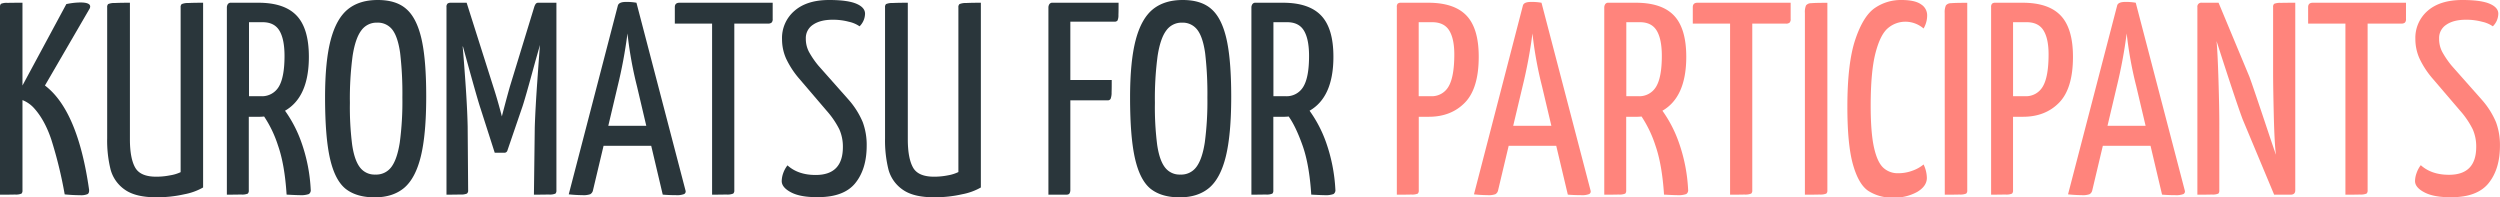
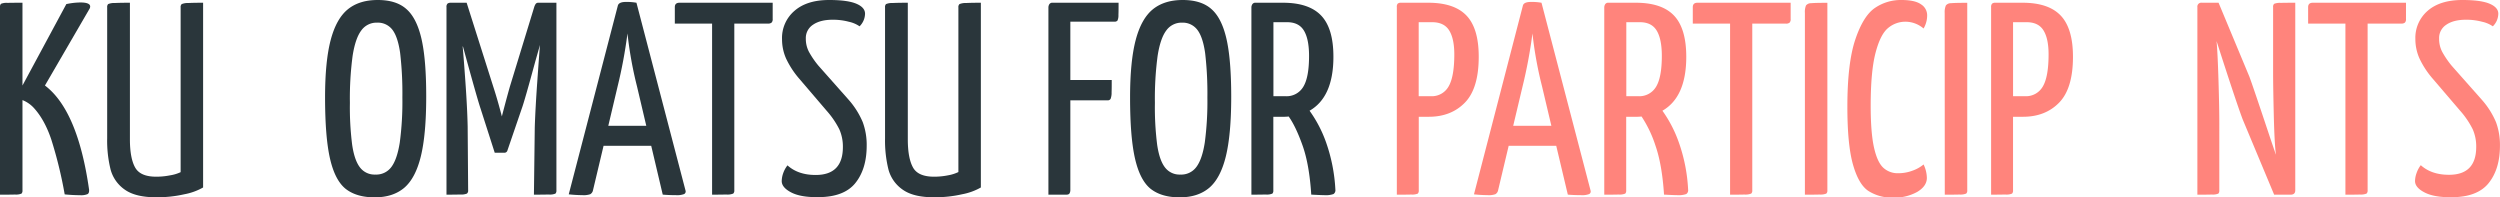
<svg xmlns="http://www.w3.org/2000/svg" viewBox="0 0 1103.62 87.12">
  <defs>
    <style>.cls-1{fill:#2a363b;}.cls-2{fill:#ff847c;}</style>
  </defs>
  <g id="Layer_2" data-name="Layer 2">
    <g id="Layer_1-2" data-name="Layer 1">
      <path class="cls-1" d="M39.81,2.9A2.15,2.15,0,0,1,39.45,4L19.84,37.75q14.52,11,19.49,46c.07,1-.15,1.62-.67,1.94a7.42,7.42,0,0,1-3.33.48c-2.1,0-4.35-.12-6.77-.36a187.72,187.72,0,0,0-5.93-24.26q-3-8.89-7.87-14.1a13.55,13.55,0,0,0-4.84-3.26V84a1.93,1.93,0,0,1-.42,1.46,6.36,6.36,0,0,1-2.85.42q-2.42.06-6.65.06V3.15A1.93,1.93,0,0,1,.42,1.69a6.36,6.36,0,0,1,2.85-.42q2.42-.06,6.65-.06V37.75L29.28,1.81a31.22,31.22,0,0,1,6.17-.72Q39.82,1.09,39.81,2.9Z" />
      <path class="cls-1" d="M55.11,83.73a15.77,15.77,0,0,1-6.29-8.89A52.73,52.73,0,0,1,47.31,61.1V3.27a1.93,1.93,0,0,1,.42-1.46,6.84,6.84,0,0,1,2.91-.48q2.47-.12,6.71-.12V61.47q0,8.34,2.3,12.46T69.09,78a31,31,0,0,0,6-.6A17.22,17.22,0,0,0,79.74,76V3.27a1.77,1.77,0,0,1,.48-1.46,7.13,7.13,0,0,1,2.91-.48q2.41-.12,6.53-.12V82.76a26.51,26.51,0,0,1-8.29,3,54.13,54.13,0,0,1-12.28,1.33Q59.9,87.12,55.11,83.73Z" />
-       <path class="cls-1" d="M133,62.68a73.16,73.16,0,0,1,4.17,21.05,2,2,0,0,1-.84,1.94,10.58,10.58,0,0,1-4.12.48c-.89,0-2.78-.08-5.69-.24q-.84-13.3-3.81-21.72a51.23,51.23,0,0,0-6.11-12.76,18.38,18.38,0,0,1-2.42.12h-4.35V84a1.92,1.92,0,0,1-.43,1.46,6.3,6.3,0,0,1-2.84.42c-1.62,0-3.75.06-6.41.06V3.15a2.83,2.83,0,0,1,.36-1.21,1.57,1.57,0,0,1,1.57-.73h12q11.49,0,16.88,5.69t5.39,18.15q0,17.79-10.53,23.83A55.9,55.9,0,0,1,133,62.68ZM115.19,42.47a8.58,8.58,0,0,0,7.87-4.17c1.69-2.79,2.54-7.32,2.54-13.62q0-7.38-2.24-11.13T115.92,9.8h-6V42.47Z" />
      <path class="cls-1" d="M152.52,83.31Q147.85,79.5,145.68,70T143.5,43.08q0-16,2.48-25.41t7.57-13.56Q158.62,0,166.74,0t12.58,3.93q4.59,3.95,6.72,13.13t2.11,25.65q0,16.59-2.36,26.26t-7.32,13.92q-5,4.23-13.07,4.23T152.52,83.31Zm20.27-9.62q2.53-3.39,3.69-10.77a136.93,136.93,0,0,0,1.15-20,153.31,153.31,0,0,0-1-19.61q-1-7-3.39-10.16A8.06,8.06,0,0,0,166.49,10a8.26,8.26,0,0,0-7,3.45q-2.61,3.45-3.82,11.13a142,142,0,0,0-1.21,20.88,131,131,0,0,0,1,18.45q1,6.84,3.45,10a8.05,8.05,0,0,0,6.78,3.15A8.3,8.3,0,0,0,172.79,73.69Z" />
      <path class="cls-1" d="M245.63,1.21V84a1.92,1.92,0,0,1-.43,1.46,6.3,6.3,0,0,1-2.84.42c-1.62,0-3.83.06-6.66.06l.37-29.64q.24-7.87,1.09-20t1.21-16.46l-2.06,7.26q-4.73,17.43-5.93,20.69L224,66.43a1.34,1.34,0,0,1-1.33,1H218.4l-6.29-19.61q-1.58-4.71-7.75-27.34l-.12.12q.38,3.75,1.21,15.49t1,19.72L206.66,84a1.66,1.66,0,0,1-.54,1.46,6.88,6.88,0,0,1-2.84.42c-1.54,0-3.59.06-6.18.06V3.15a1.94,1.94,0,0,1,.49-1.58A2.4,2.4,0,0,1,199,1.21h7L217.67,38q1.34,4.13,2.42,8c.73,2.62,1.21,4.42,1.46,5.39q.36-1.45,1.39-5.33t2.12-7.74L235.82,3.15a5.09,5.09,0,0,1,.73-1.52,1.53,1.53,0,0,1,1.21-.42Z" />
      <path class="cls-1" d="M302,85.67a8.67,8.67,0,0,1-3.63.48c-2.18,0-4.11-.08-5.81-.24l-5.08-21.54H266.44l-4.72,19.85a2.53,2.53,0,0,1-1.15,1.51,8.88,8.88,0,0,1-3.45.42,60.55,60.55,0,0,1-6.05-.36L272.73,2.54C273,1.41,274.18.85,276.36.85a24.34,24.34,0,0,1,4.6.36L302.62,84.1A1.3,1.3,0,0,1,302,85.67Zm-16.7-30.13L281.2,38.12A170.14,170.14,0,0,1,277,14.76a211.37,211.37,0,0,1-4.35,23.36l-4.12,17.42Z" />
      <path class="cls-1" d="M341.1,1.21V8.35a2.12,2.12,0,0,1-.49,1.63,2.32,2.32,0,0,1-1.57.43H324.16V84a1.77,1.77,0,0,1-.49,1.46,6.8,6.8,0,0,1-2.9.42c-1.62,0-3.75.06-6.42.06V10.41H297.9V3.15c0-1.29.68-1.94,2.06-1.94Z" />
      <path class="cls-1" d="M349.26,84.94q-4.17-2.18-4.17-5a11,11,0,0,1,.66-3.51A12.11,12.11,0,0,1,347.63,73q4.71,4.25,12.46,4.24,12,0,12-12.34a18.75,18.75,0,0,0-1.57-7.81,37.87,37.87,0,0,0-5.57-8.17l-12.1-14.15a38.89,38.89,0,0,1-5.87-9,20.92,20.92,0,0,1-1.75-8.41,15.74,15.74,0,0,1,5.5-12.58Q356.22,0,366,0q8.1,0,12,1.63c2.58,1.09,3.87,2.57,3.87,4.42a8,8,0,0,1-2.42,5.57,13,13,0,0,0-4.66-2,27.1,27.1,0,0,0-7.2-.91q-5.44,0-8.65,2.18a7,7,0,0,0-3.21,6.17,12.39,12.39,0,0,0,1.34,5.75A38.2,38.2,0,0,0,361.3,29l13.19,14.88a36.2,36.2,0,0,1,6.35,10,29,29,0,0,1,1.76,10.4q0,10.29-5,16.52t-16.52,6.23Q353.44,87.12,349.26,84.94Z" />
      <path class="cls-1" d="M398.51,83.73a15.74,15.74,0,0,1-6.3-8.89A53.17,53.17,0,0,1,390.7,61.1V3.27a1.88,1.88,0,0,1,.43-1.46,6.77,6.77,0,0,1,2.9-.48q2.48-.12,6.72-.12V61.47q0,8.34,2.29,12.46T412.48,78a31,31,0,0,0,6-.6,17.22,17.22,0,0,0,4.6-1.45V3.27a1.77,1.77,0,0,1,.48-1.46,7.17,7.17,0,0,1,2.91-.48q2.42-.12,6.53-.12V82.76a26.51,26.51,0,0,1-8.29,3,54.13,54.13,0,0,1-12.28,1.33Q403.29,87.12,398.51,83.73Z" />
      <path class="cls-1" d="M493.79,1.21c0,2.26,0,4.05-.06,5.38a5.42,5.42,0,0,1-.42,2.49,1.58,1.58,0,0,1-1.33.48H472.5V35.33h18.27c0,2.18,0,4-.06,5.45a7.45,7.45,0,0,1-.43,2.84,1.38,1.38,0,0,1-1.33.67H472.5V84a3.07,3.07,0,0,1-.31,1.27c-.2.45-.7.67-1.51.67h-7.86V3.15a2.83,2.83,0,0,1,.36-1.21,1.57,1.57,0,0,1,1.57-.73Z" />
      <path class="cls-1" d="M507.89,83.31Q503.23,79.5,501.05,70t-2.18-26.92q0-16,2.48-25.41t7.57-13.56Q514,0,522.1,0t12.59,3.93q4.59,3.95,6.71,13.13t2.12,25.65q0,16.59-2.36,26.26t-7.32,13.92q-5,4.23-13.07,4.23T507.89,83.31Zm20.26-9.62q2.55-3.39,3.7-10.77A137.17,137.17,0,0,0,533,43a153.65,153.65,0,0,0-1-19.61q-1-7-3.39-10.16A8.06,8.06,0,0,0,521.86,10a8.26,8.26,0,0,0-7,3.45q-2.61,3.45-3.82,11.13a142,142,0,0,0-1.21,20.88,131,131,0,0,0,1,18.45q1,6.84,3.45,10a8.05,8.05,0,0,0,6.78,3.15A8.27,8.27,0,0,0,528.15,73.69Z" />
      <path class="cls-1" d="M585.33,62.68a73.85,73.85,0,0,1,4.17,21.05,2,2,0,0,1-.85,1.94,10.48,10.48,0,0,1-4.11.48c-.89,0-2.78-.08-5.69-.24Q578,72.61,575,64.19t-6.11-12.76a18.49,18.49,0,0,1-2.42.12h-4.36V84a1.93,1.93,0,0,1-.42,1.46,6.3,6.3,0,0,1-2.84.42c-1.62,0-3.75.06-6.42.06V3.15a2.73,2.73,0,0,1,.37-1.21,1.57,1.57,0,0,1,1.57-.73h12q11.49,0,16.88,5.69t5.38,18.15q0,17.79-10.53,23.83A55.56,55.56,0,0,1,585.33,62.68ZM567.48,42.47a8.55,8.55,0,0,0,7.86-4.17c1.7-2.79,2.54-7.32,2.54-13.62q0-7.38-2.24-11.13T568.2,9.8h-6.05V42.47Z" />
      <path class="cls-2" d="M647.4,6.9q5.39,5.68,5.38,18.15,0,14-6.11,20.26t-16,6.24h-4.36V84a1.93,1.93,0,0,1-.42,1.46,6.3,6.3,0,0,1-2.84.42q-2.43.06-6.42.06V3.15A2.11,2.11,0,0,1,617,1.63a2.11,2.11,0,0,1,1.51-.42h12Q642,1.21,647.4,6.9Zm-7.93,31.28Q642,33.88,642,24q0-6.9-2.24-10.53T632.33,9.8h-6.05V42.47h5.33A8.49,8.49,0,0,0,639.47,38.18Z" />
      <path class="cls-2" d="M701.54,85.67a8.67,8.67,0,0,1-3.63.48c-2.17,0-4.11-.08-5.8-.24L687,64.37H666l-4.72,19.85a2.53,2.53,0,0,1-1.15,1.51,8.81,8.81,0,0,1-3.45.42,60.55,60.55,0,0,1-6-.36L672.26,2.54c.24-1.13,1.45-1.69,3.63-1.69a24.27,24.27,0,0,1,4.6.36L702.15,84.1A1.3,1.3,0,0,1,701.54,85.67ZM684.85,55.54l-4.12-17.42a168.31,168.31,0,0,1-4.23-23.36,211.54,211.54,0,0,1-4.36,23.36L668,55.54Z" />
      <path class="cls-2" d="M741.05,62.68a73.16,73.16,0,0,1,4.17,21.05,2,2,0,0,1-.84,1.94,10.58,10.58,0,0,1-4.12.48c-.88,0-2.78-.08-5.68-.24q-.86-13.3-3.81-21.72a52,52,0,0,0-6.11-12.76,18.59,18.59,0,0,1-2.42.12h-4.36V84a1.93,1.93,0,0,1-.42,1.46,6.4,6.4,0,0,1-2.85.42q-2.42.06-6.41.06V3.15a2.83,2.83,0,0,1,.36-1.21,1.58,1.58,0,0,1,1.57-.73h12q11.5,0,16.88,5.69t5.39,18.15q0,17.79-10.53,23.83A55.9,55.9,0,0,1,741.05,62.68ZM723.2,42.47a8.58,8.58,0,0,0,7.87-4.17c1.69-2.79,2.54-7.32,2.54-13.62q0-7.38-2.24-11.13T723.93,9.8h-6V42.47Z" />
      <path class="cls-2" d="M790.48,1.21V8.35A2.13,2.13,0,0,1,790,10a2.35,2.35,0,0,1-1.58.43H773.54V84a1.77,1.77,0,0,1-.48,1.46,6.9,6.9,0,0,1-2.91.42q-2.42.06-6.41.06V10.41H747.28V3.15c0-1.29.69-1.94,2.06-1.94Z" />
      <path class="cls-2" d="M796.77,5.69a7.47,7.47,0,0,1,.48-3.27,2.76,2.76,0,0,1,2.24-1q1.75-.18,7.2-.18V84a1.77,1.77,0,0,1-.48,1.46,6.86,6.86,0,0,1-2.91.42q-2.41.06-6.53.06Z" />
      <path class="cls-2" d="M824.78,84.28q-4.29-2.85-6.78-11.62t-2.48-25.59q0-19.24,3.51-29.65t8.65-13.91A20.25,20.25,0,0,1,839.36,0c4,0,6.94.65,8.71,1.94a5.69,5.69,0,0,1,2.67,4.72,11.4,11.4,0,0,1-1.58,5.92,12.39,12.39,0,0,0-7.86-3,11.9,11.9,0,0,0-7.87,2.84q-3.39,2.85-5.5,11t-2.12,23.23q0,11.87,1.45,18.4t4.12,9a9.31,9.31,0,0,0,6.53,2.42,17.77,17.77,0,0,0,6.41-1.15,15.85,15.85,0,0,0,4.84-2.72,14.15,14.15,0,0,1,1.45,5.93q0,3.63-4.23,6.17a20.71,20.71,0,0,1-10.77,2.54A19.26,19.26,0,0,1,824.78,84.28Z" />
      <path class="cls-2" d="M858.48,5.69A7.47,7.47,0,0,1,859,2.42a2.75,2.75,0,0,1,2.24-1q1.75-.18,7.2-.18V84a1.77,1.77,0,0,1-.48,1.46,6.9,6.9,0,0,1-2.91.42q-2.41.06-6.53.06Z" />
      <path class="cls-2" d="M909.72,6.9q5.38,5.68,5.39,18.15,0,14-6.11,20.26t-16,6.24h-4.35V84a1.92,1.92,0,0,1-.43,1.46,6.3,6.3,0,0,1-2.84.42c-1.62,0-3.75.06-6.41.06V3.15a2.16,2.16,0,0,1,.42-1.52,2.13,2.13,0,0,1,1.51-.42h12Q904.33,1.21,909.72,6.9ZM901.8,38.18q2.54-4.3,2.54-14.22,0-6.9-2.24-10.53T894.66,9.8h-6V42.47h5.32A8.52,8.52,0,0,0,901.8,38.18Z" />
-       <path class="cls-2" d="M963.87,85.67a8.74,8.74,0,0,1-3.63.48q-3.27,0-5.81-.24l-5.08-21.54H928.29l-4.71,19.85a2.57,2.57,0,0,1-1.15,1.51,8.88,8.88,0,0,1-3.45.42,60.39,60.39,0,0,1-6.05-.36L934.59,2.54c.24-1.13,1.45-1.69,3.63-1.69a24.34,24.34,0,0,1,4.6.36L964.47,84.1A1.31,1.31,0,0,1,963.87,85.67Zm-16.7-30.13-4.11-17.42a170.14,170.14,0,0,1-4.24-23.36,213.73,213.73,0,0,1-4.35,23.36l-4.12,17.42Z" />
      <path class="cls-2" d="M1003.92,1.69a6.83,6.83,0,0,1,2.91-.42q2.42-.06,6.41-.06V84c0,1.3-.69,1.94-2.06,1.94h-7.26L990,52.64q-2.91-7.76-11.5-34.49.48,5.21.85,17.42t.36,19V84a1.93,1.93,0,0,1-.42,1.46,6.36,6.36,0,0,1-2.85.42q-2.41.06-6.41.06V3.15A1.72,1.72,0,0,1,972,1.21h7.38L993,33.88q1.58,4.23,9,26.5c.33,1,1.21,3.59,2.67,7.86v-.36q-.61-4.71-.91-17.12t-.3-19.06V3.15A1.77,1.77,0,0,1,1003.92,1.69Z" />
      <path class="cls-2" d="M1062.12,1.21V8.35a2.13,2.13,0,0,1-.48,1.63,2.35,2.35,0,0,1-1.58.43h-14.88V84a1.77,1.77,0,0,1-.48,1.46,6.9,6.9,0,0,1-2.91.42q-2.41.06-6.41.06V10.41h-16.46V3.15c0-1.29.69-1.94,2.06-1.94Z" />
      <path class="cls-2" d="M1070.29,84.94q-4.18-2.18-4.18-5a10.75,10.75,0,0,1,.67-3.51,12.08,12.08,0,0,1,1.87-3.51q4.72,4.25,12.47,4.24,12,0,12-12.34a18.59,18.59,0,0,0-1.57-7.81,37.77,37.77,0,0,0-5.56-8.17l-12.11-14.15a38.81,38.81,0,0,1-5.86-9,20.93,20.93,0,0,1-1.76-8.41,15.75,15.75,0,0,1,5.51-12.58Q1077.25,0,1087,0q8.12,0,12,1.63c2.58,1.09,3.87,2.57,3.87,4.42a7.91,7.91,0,0,1-2.42,5.57,13,13,0,0,0-4.65-2,27.1,27.1,0,0,0-7.2-.91c-3.63,0-6.52.73-8.65,2.18a7,7,0,0,0-3.21,6.17,12.39,12.39,0,0,0,1.33,5.75,39,39,0,0,0,4.24,6.23l13.18,14.88a36,36,0,0,1,6.36,10,29,29,0,0,1,1.75,10.4q0,10.29-5,16.52t-16.52,6.23Q1074.46,87.12,1070.29,84.94Z" />
    </g>
  </g>
</svg>